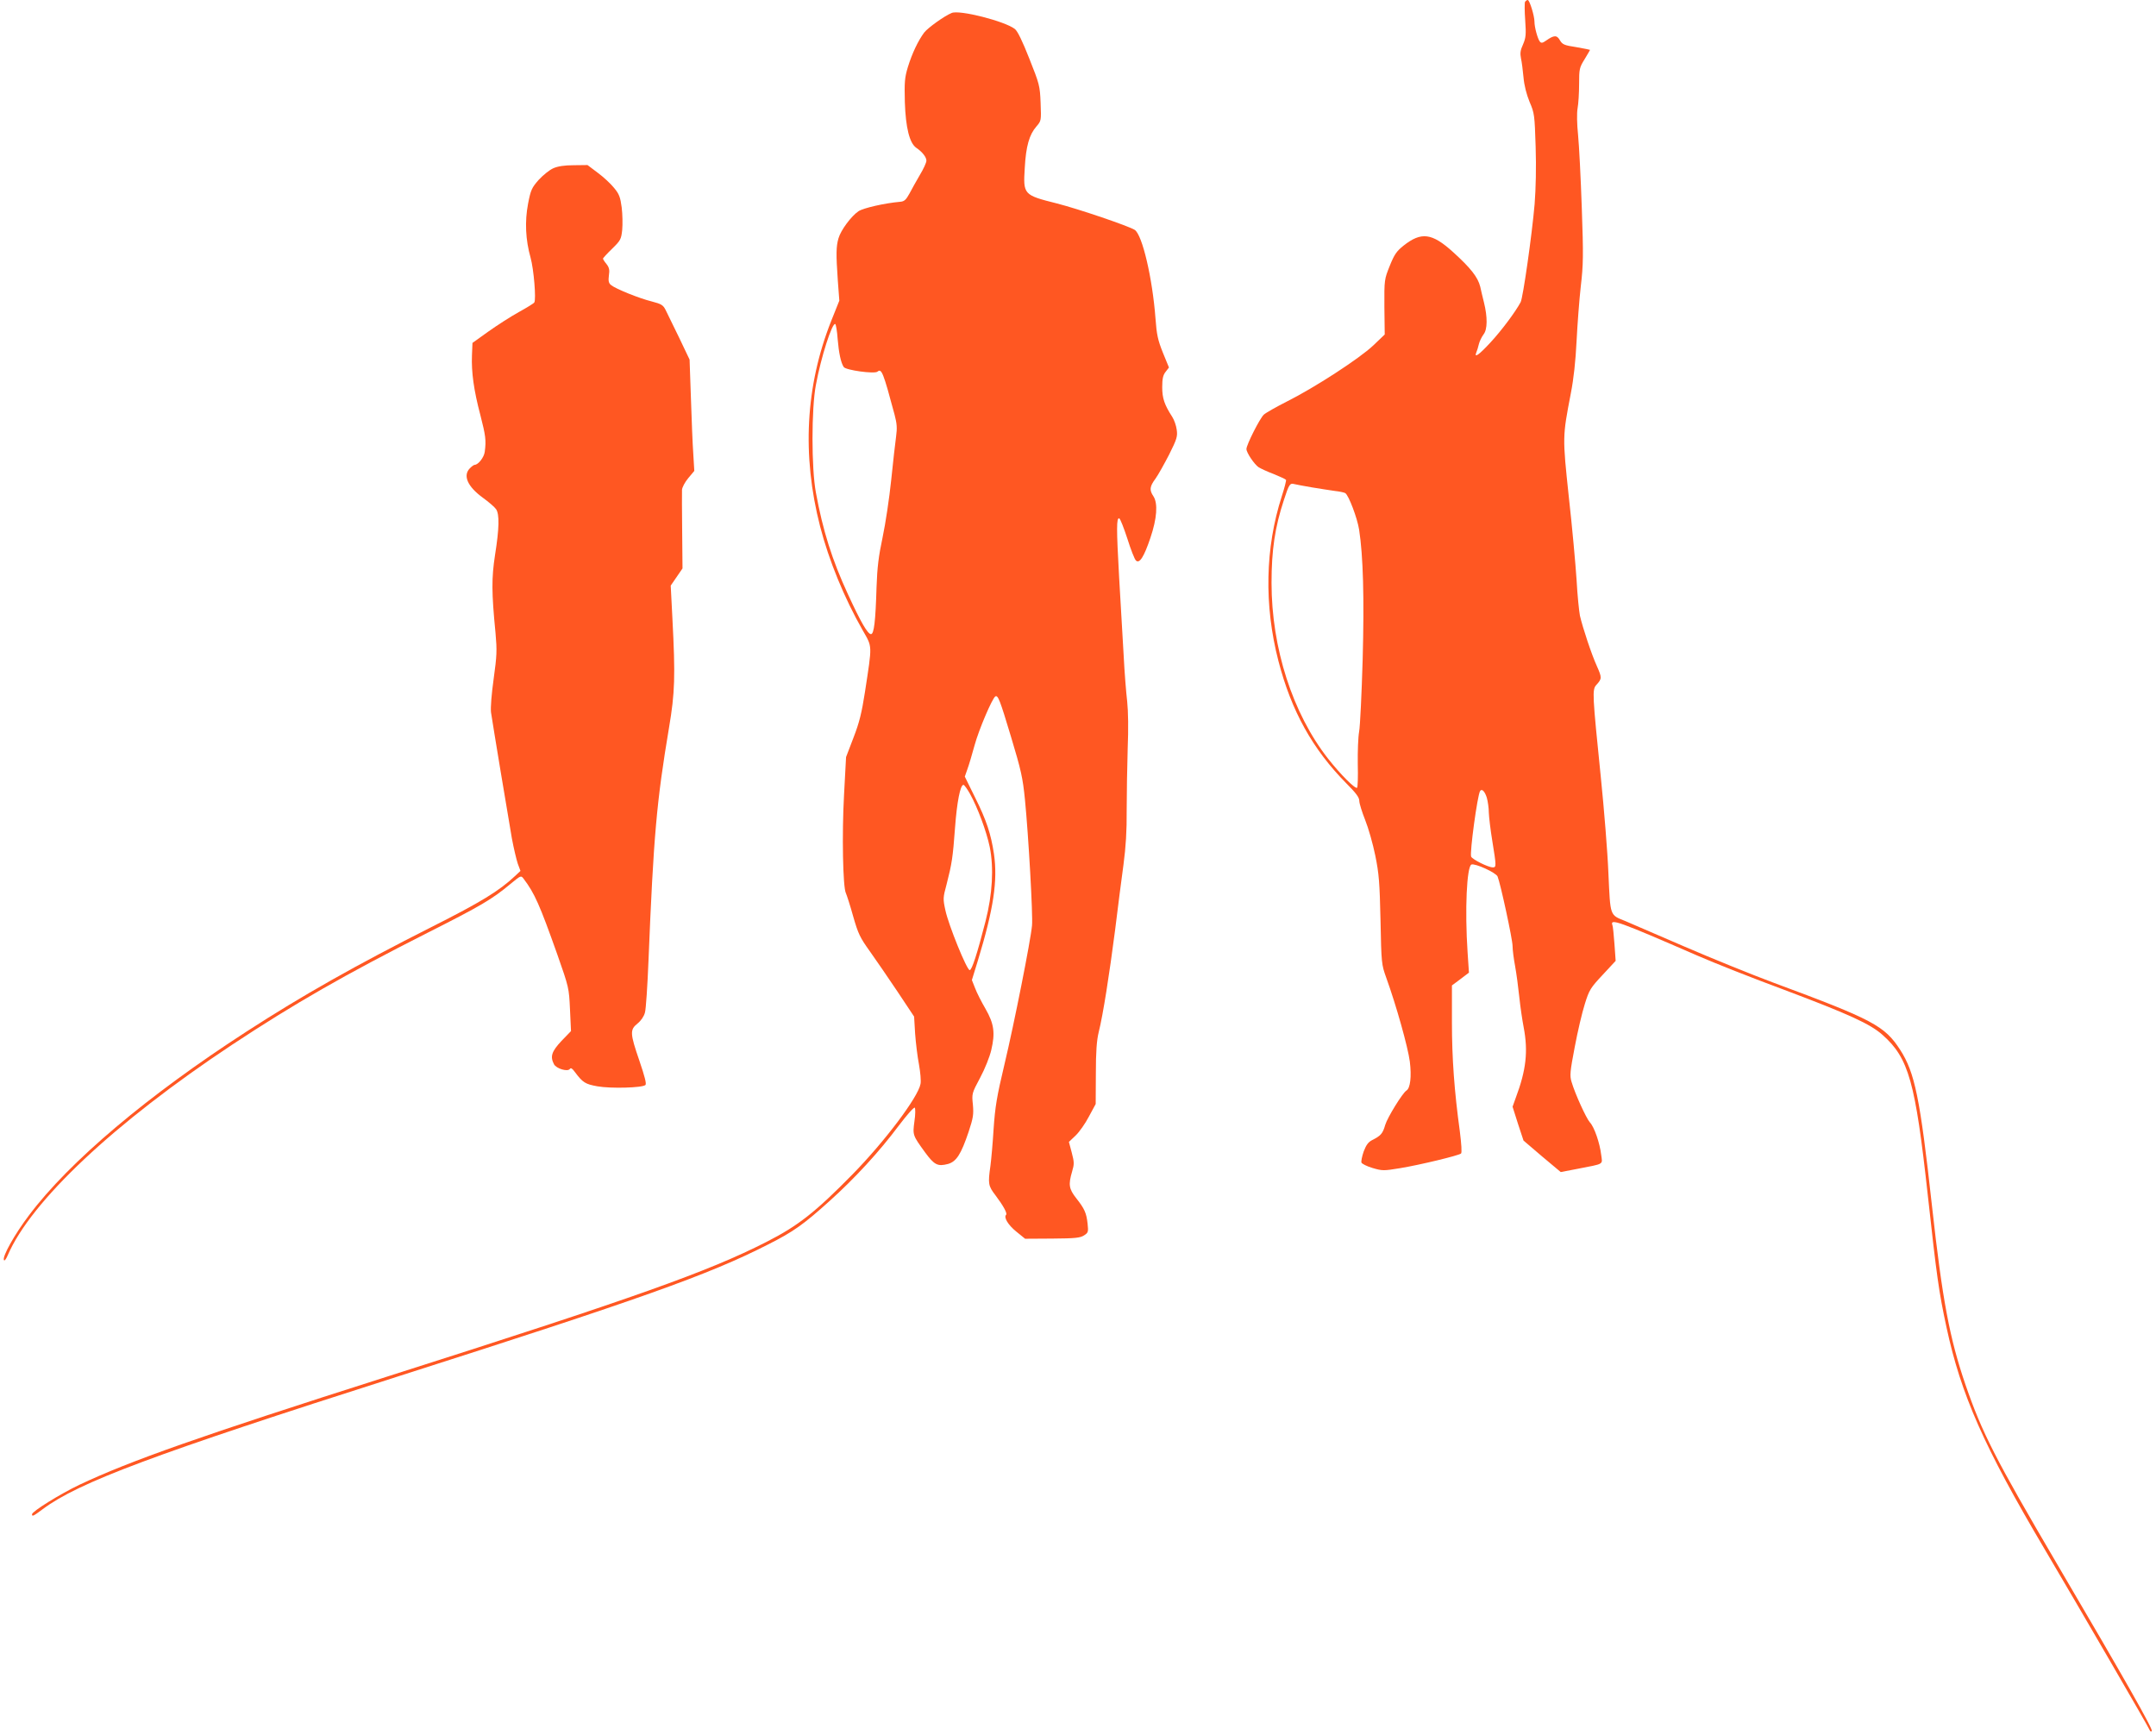
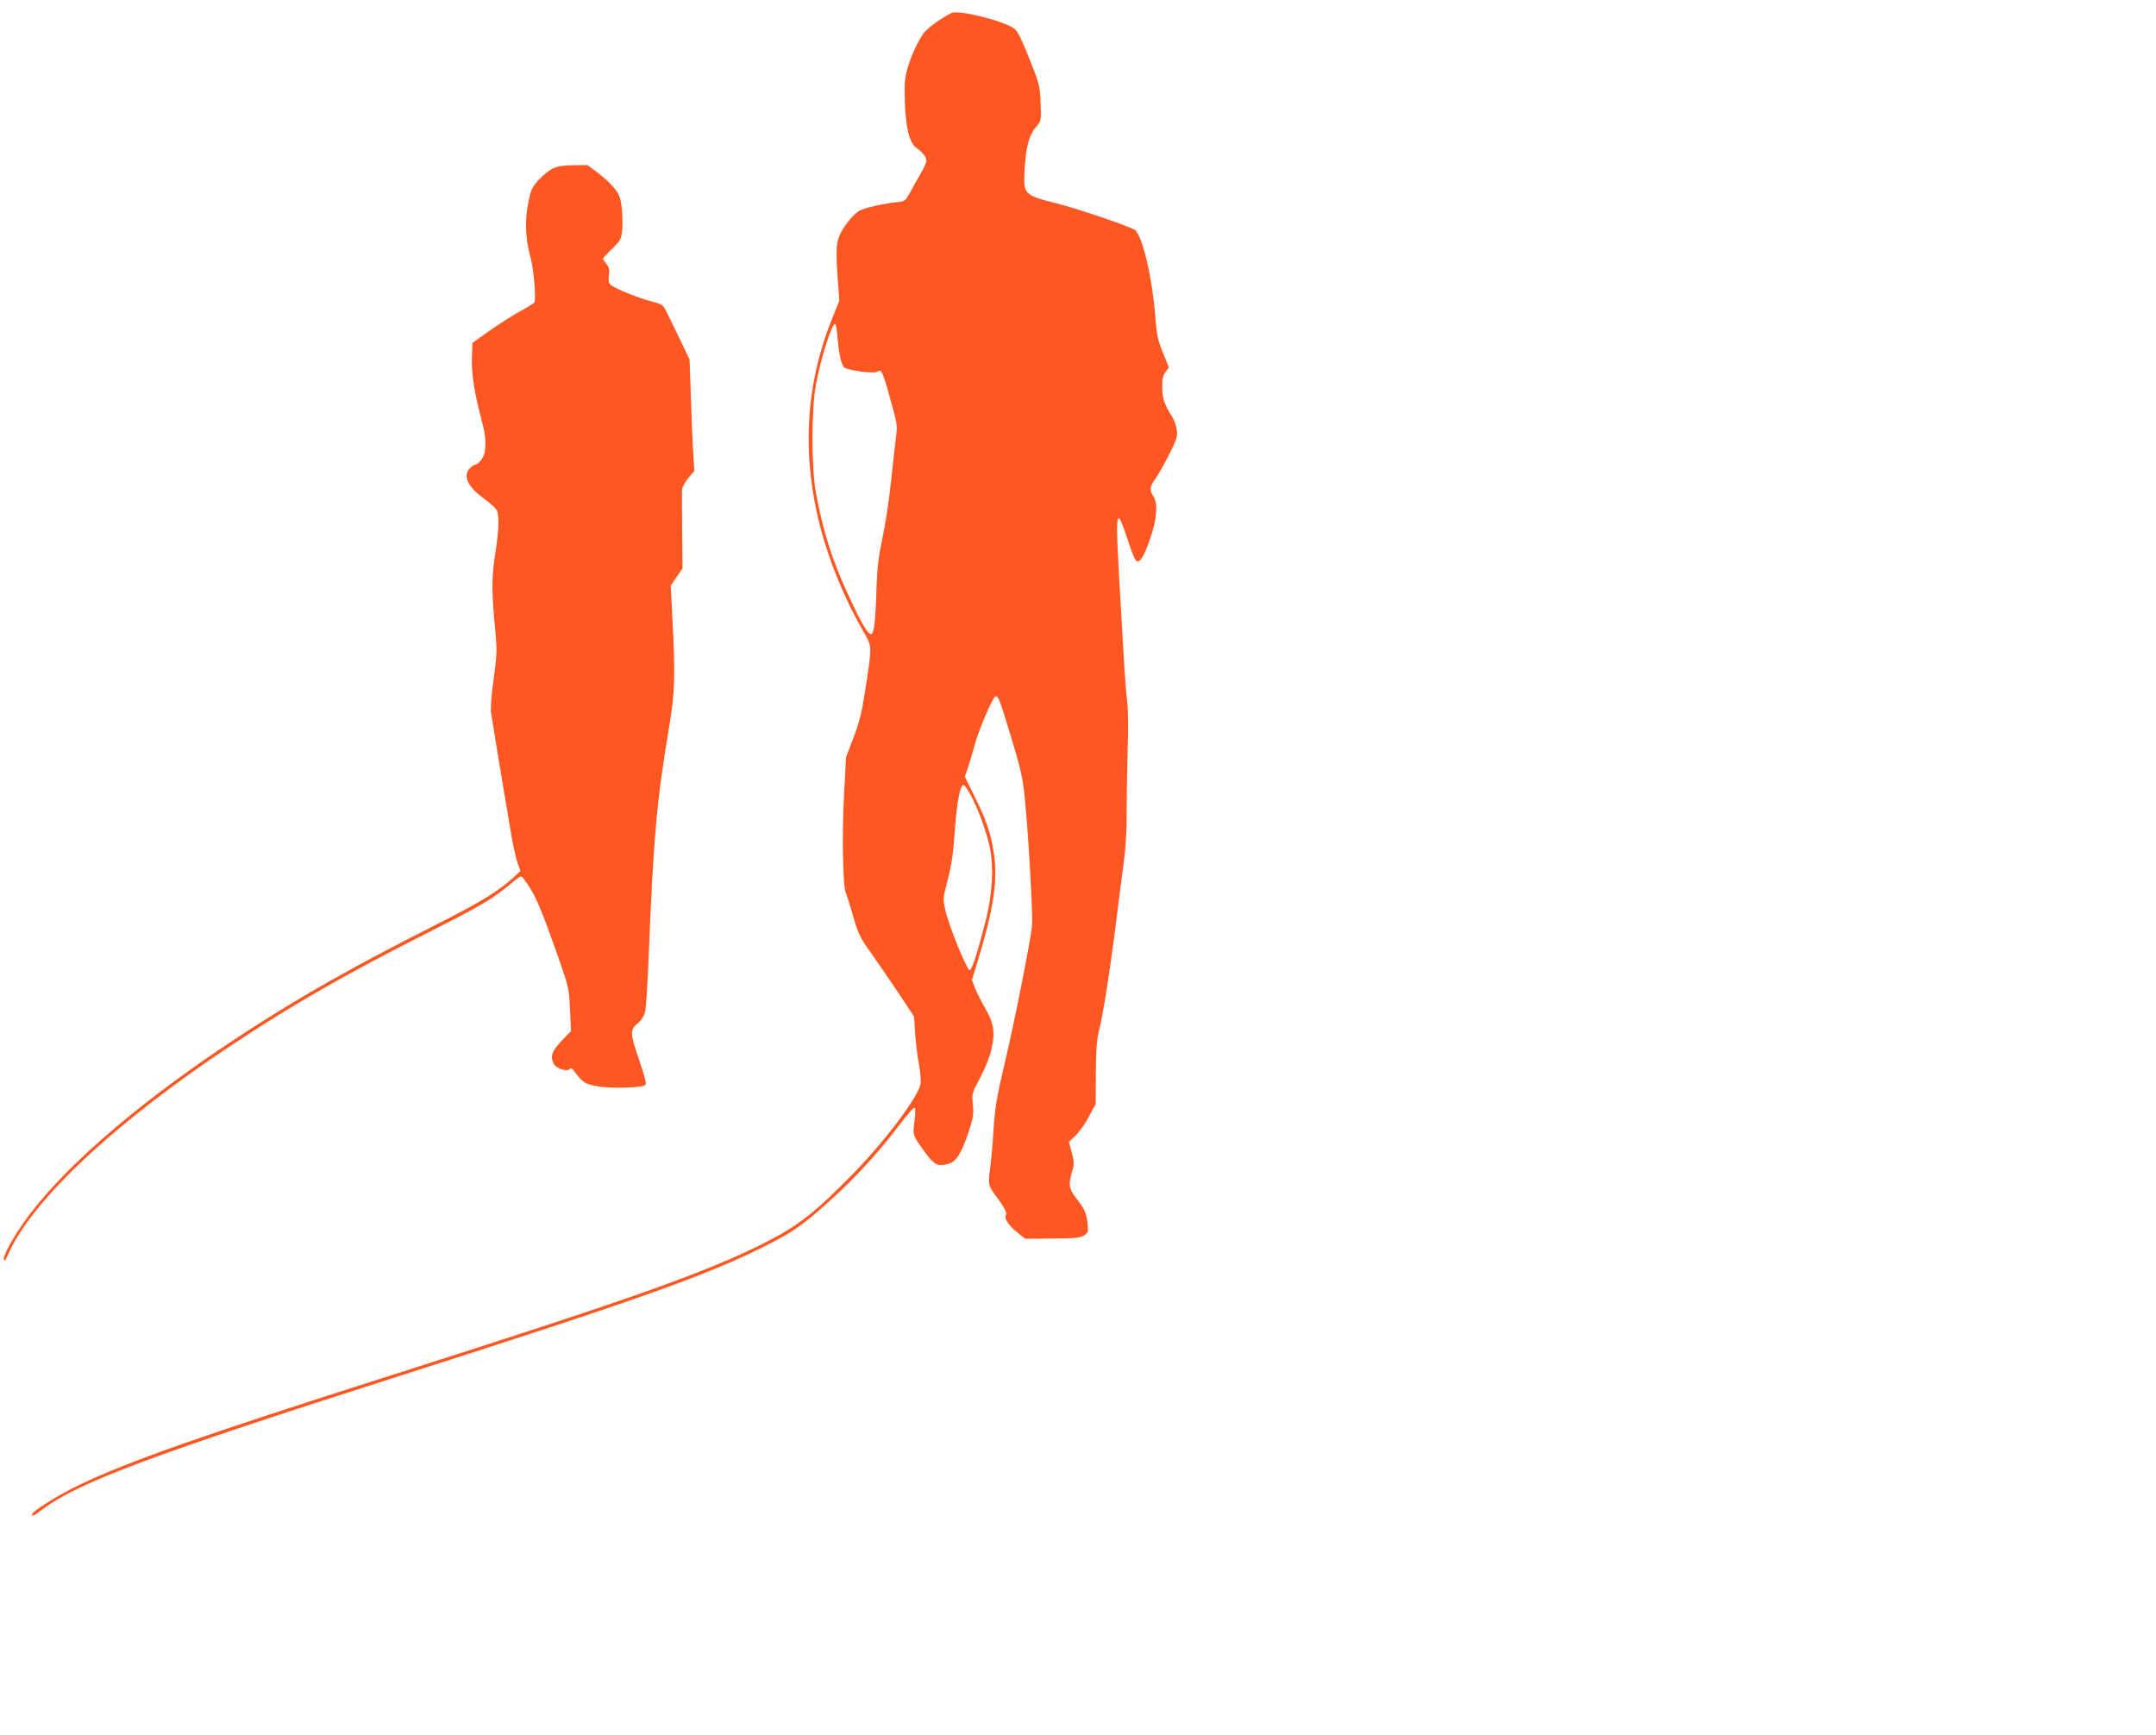
<svg xmlns="http://www.w3.org/2000/svg" version="1.0" width="1280pt" height="1030pt" viewBox="0 0 1280 1030" preserveAspectRatio="xMidYMid meet">
  <g transform="translate(0,1030) scale(0.1,-0.1)" fill="#ff5722" stroke="none">
-     <path d="M9054 10289 c-3 -6 -3 -55 1 -109 6 -86 4 -104 -13 -144 -16 -34 -18 -53 -12 -83 5 -21 11 -72 15 -113 4 -47 18 -101 36 -145 29 -67 30 -78 36 -266 4 -124 1 -249 -6 -340 -16 -185 -69 -556 -83 -583 -31 -58 -114 -169 -178 -238 -69 -75 -100 -97 -85 -60 4 9 11 31 15 49 4 17 17 43 28 58 23 29 24 102 2 190 -7 28 -17 69 -22 93 -14 56 -56 110 -162 206 -125 113 -188 121 -294 37 -41 -33 -54 -52 -81 -119 -32 -80 -33 -82 -32 -244 l2 -164 -68 -65 c-81 -77 -349 -251 -513 -333 -63 -32 -125 -67 -137 -78 -24 -23 -103 -179 -103 -204 0 -22 47 -91 72 -108 13 -8 53 -27 91 -41 37 -15 69 -30 72 -34 2 -4 -9 -48 -25 -97 -99 -307 -106 -647 -20 -979 77 -297 203 -524 404 -727 57 -57 76 -83 76 -103 0 -15 16 -66 35 -114 19 -47 46 -142 60 -211 22 -108 26 -160 31 -385 5 -255 6 -262 34 -340 60 -166 129 -413 140 -498 11 -88 3 -158 -20 -172 -23 -14 -113 -160 -126 -204 -15 -52 -26 -64 -77 -90 -24 -12 -36 -29 -51 -68 -10 -29 -16 -59 -13 -66 3 -7 32 -22 66 -32 58 -17 65 -17 163 -1 116 19 348 75 362 87 6 5 2 58 -7 131 -33 241 -47 434 -47 649 l0 218 51 38 50 38 -8 120 c-17 253 -5 511 23 522 22 8 145 -48 155 -71 17 -41 89 -374 89 -413 0 -23 7 -76 15 -119 8 -44 19 -126 25 -184 6 -58 18 -139 26 -180 27 -142 15 -253 -47 -418 l-19 -53 32 -101 33 -100 110 -94 111 -93 99 19 c163 32 149 23 141 84 -8 69 -41 165 -67 192 -21 23 -88 169 -109 241 -11 36 -9 60 19 206 17 91 44 206 60 256 26 84 34 96 106 173 l77 83 -7 99 c-4 55 -9 105 -12 112 -16 43 31 26 507 -181 96 -42 326 -133 510 -201 388 -146 515 -204 588 -270 154 -137 193 -277 267 -949 53 -484 66 -576 111 -785 86 -400 221 -707 584 -1320 205 -347 617 -1056 624 -1075 2 -5 7 -7 11 -3 9 9 -157 302 -563 993 -366 624 -444 776 -543 1063 -94 275 -137 501 -199 1062 -71 644 -102 792 -189 927 -92 142 -160 179 -751 398 -129 48 -368 145 -530 215 -162 70 -320 138 -350 151 -94 38 -89 25 -101 284 -5 127 -26 383 -45 570 -50 492 -52 520 -27 548 34 37 34 43 4 111 -32 70 -84 227 -101 300 -5 25 -15 120 -20 213 -6 92 -26 314 -46 492 -38 359 -38 356 12 616 17 88 28 189 34 310 5 99 16 245 25 325 15 128 16 182 6 465 -6 176 -16 371 -22 432 -7 67 -8 132 -3 160 5 27 9 91 9 144 0 90 2 98 33 148 17 29 32 53 32 55 0 1 -37 8 -81 16 -73 11 -83 16 -98 41 -18 32 -35 31 -82 -2 -21 -15 -29 -16 -37 -6 -13 16 -32 85 -32 118 0 35 -29 129 -40 129 -5 0 -12 -5 -16 -11z m-1264 -2883 c47 -8 108 -17 135 -21 28 -3 56 -9 62 -13 20 -13 71 -147 82 -217 24 -156 31 -402 21 -772 -6 -202 -15 -395 -21 -427 -6 -33 -9 -119 -8 -192 2 -74 0 -137 -4 -141 -10 -10 -98 78 -172 172 -211 269 -336 658 -336 1044 0 194 20 330 73 491 30 93 36 103 61 96 12 -3 60 -12 107 -20z m1037 -1842 c6 -21 12 -61 12 -89 1 -27 10 -104 21 -170 24 -148 24 -155 3 -155 -28 0 -123 48 -129 64 -9 24 37 362 53 389 10 17 28 -1 40 -39z" />
    <path d="M5650 10223 c-44 -18 -141 -88 -163 -116 -36 -48 -72 -124 -97 -205 -19 -63 -21 -89 -18 -209 5 -152 28 -242 67 -270 37 -25 61 -56 61 -77 0 -11 -17 -49 -39 -85 -21 -36 -49 -86 -62 -111 -20 -36 -30 -46 -54 -48 -93 -8 -219 -37 -248 -56 -43 -29 -105 -112 -119 -161 -14 -48 -15 -93 -4 -250 l9 -120 -48 -120 c-153 -386 -175 -797 -66 -1221 52 -202 144 -426 252 -615 59 -104 58 -80 14 -369 -19 -122 -33 -180 -68 -270 l-44 -115 -12 -224 c-13 -232 -7 -550 11 -584 5 -11 25 -72 43 -137 30 -105 41 -127 99 -208 35 -49 109 -157 164 -239 l99 -149 6 -101 c4 -55 14 -138 23 -184 8 -45 13 -97 9 -115 -14 -78 -212 -341 -404 -537 -219 -223 -322 -305 -511 -401 -345 -176 -780 -331 -2244 -797 -1118 -356 -1535 -503 -1835 -645 -115 -55 -281 -158 -281 -175 0 -15 8 -11 63 30 214 160 660 326 2102 786 1444 461 1853 606 2205 786 149 75 211 119 365 258 149 134 294 291 412 449 47 62 89 110 94 105 4 -4 4 -41 -2 -80 -11 -83 -11 -83 63 -185 55 -75 75 -85 136 -69 50 14 78 58 123 192 27 82 30 102 25 160 -7 66 -6 68 43 160 28 52 57 125 66 164 24 102 17 156 -34 245 -24 41 -52 96 -62 123 l-19 48 36 117 c93 306 118 473 95 632 -18 119 -44 199 -113 337 l-60 122 15 43 c9 24 28 88 43 143 25 92 104 277 123 290 16 9 27 -19 94 -242 59 -196 69 -240 82 -370 21 -212 48 -689 42 -748 -8 -89 -106 -583 -163 -822 -47 -197 -56 -256 -65 -385 -5 -84 -14 -183 -19 -221 -15 -105 -13 -118 30 -174 46 -61 72 -108 63 -116 -15 -15 12 -60 60 -99 l53 -43 162 1 c135 1 165 4 188 19 25 16 26 21 21 69 -7 64 -18 89 -67 151 -44 56 -48 81 -25 159 13 44 13 55 -2 112 l-17 64 40 38 c22 21 58 72 79 113 l40 74 1 180 c0 131 5 198 17 247 26 104 63 341 97 604 16 133 39 309 50 390 14 106 20 200 19 324 0 96 3 261 6 365 5 119 3 223 -3 280 -6 50 -16 173 -21 275 -6 102 -18 311 -27 465 -16 288 -16 353 1 347 6 -2 27 -56 48 -120 20 -64 43 -123 51 -130 21 -21 48 22 86 135 39 115 45 204 18 246 -25 37 -23 58 12 105 16 22 52 87 81 143 46 92 51 108 45 148 -3 24 -15 58 -26 75 -47 73 -60 111 -60 177 0 51 5 72 20 91 l20 26 -36 88 c-30 75 -37 107 -44 204 -18 238 -78 495 -123 525 -36 23 -333 124 -462 157 -199 50 -201 52 -191 212 7 128 27 197 69 245 29 34 29 34 25 140 -4 102 -7 112 -67 263 -41 104 -70 164 -86 176 -59 46 -329 115 -375 95z m-677 -1935 c7 -83 19 -141 36 -167 12 -19 181 -42 200 -28 25 21 34 -1 102 -255 14 -53 16 -80 9 -130 -5 -35 -18 -151 -29 -258 -11 -107 -34 -260 -51 -340 -24 -113 -32 -179 -36 -295 -6 -204 -15 -280 -33 -280 -20 0 -62 74 -136 235 -95 205 -150 381 -191 605 -27 144 -27 499 0 640 30 164 97 372 115 361 4 -3 11 -43 14 -88z m785 -2700 c46 -82 99 -225 118 -317 25 -124 16 -281 -25 -441 -50 -195 -81 -290 -94 -290 -17 0 -125 266 -144 354 -15 69 -15 75 7 156 31 121 37 158 50 336 11 150 31 254 50 254 5 0 22 -24 38 -52z" />
    <path d="M3285 9301 c-23 -10 -61 -41 -87 -69 -41 -47 -47 -59 -63 -142 -20 -105 -15 -214 15 -320 19 -68 34 -248 22 -266 -4 -6 -45 -31 -92 -57 -47 -26 -128 -78 -180 -115 l-95 -68 -3 -74 c-4 -99 11 -208 50 -355 31 -121 35 -149 26 -217 -4 -33 -38 -77 -60 -78 -5 0 -17 -9 -28 -20 -43 -43 -15 -108 75 -174 36 -26 72 -57 80 -69 21 -30 19 -115 -6 -272 -21 -138 -21 -221 3 -465 9 -102 8 -132 -11 -269 -13 -93 -19 -171 -16 -200 10 -68 102 -624 124 -749 11 -59 27 -126 35 -150 l16 -43 -33 -31 c-94 -88 -201 -154 -495 -302 -451 -228 -765 -405 -1097 -620 -588 -380 -1054 -773 -1293 -1092 -85 -112 -158 -243 -149 -265 3 -8 12 3 22 26 138 323 635 789 1330 1250 372 246 676 420 1162 666 319 161 385 200 494 291 62 51 62 51 78 30 65 -86 95 -154 199 -447 70 -199 70 -201 76 -328 l6 -129 -57 -59 c-58 -62 -68 -92 -44 -138 14 -26 81 -46 94 -28 6 9 14 4 30 -18 47 -63 62 -72 134 -85 79 -14 268 -9 285 8 7 7 -4 50 -36 144 -56 163 -57 184 -11 221 21 17 38 42 44 65 6 20 15 159 21 307 30 740 48 944 122 1385 35 207 38 304 20 649 l-10 194 35 51 35 51 -2 220 c-1 121 -2 232 -1 247 1 14 17 45 37 69 l36 43 -6 101 c-4 55 -10 204 -14 330 l-8 230 -62 130 c-35 72 -71 145 -80 164 -15 30 -25 36 -82 51 -77 19 -217 76 -243 98 -14 12 -16 25 -12 57 5 32 2 46 -14 67 -12 14 -21 29 -21 32 0 4 24 30 54 59 50 49 54 56 60 112 3 33 2 93 -3 133 -8 61 -15 80 -45 116 -20 25 -63 65 -97 90 l-61 46 -81 -1 c-56 0 -95 -6 -122 -18z" />
  </g>
</svg>